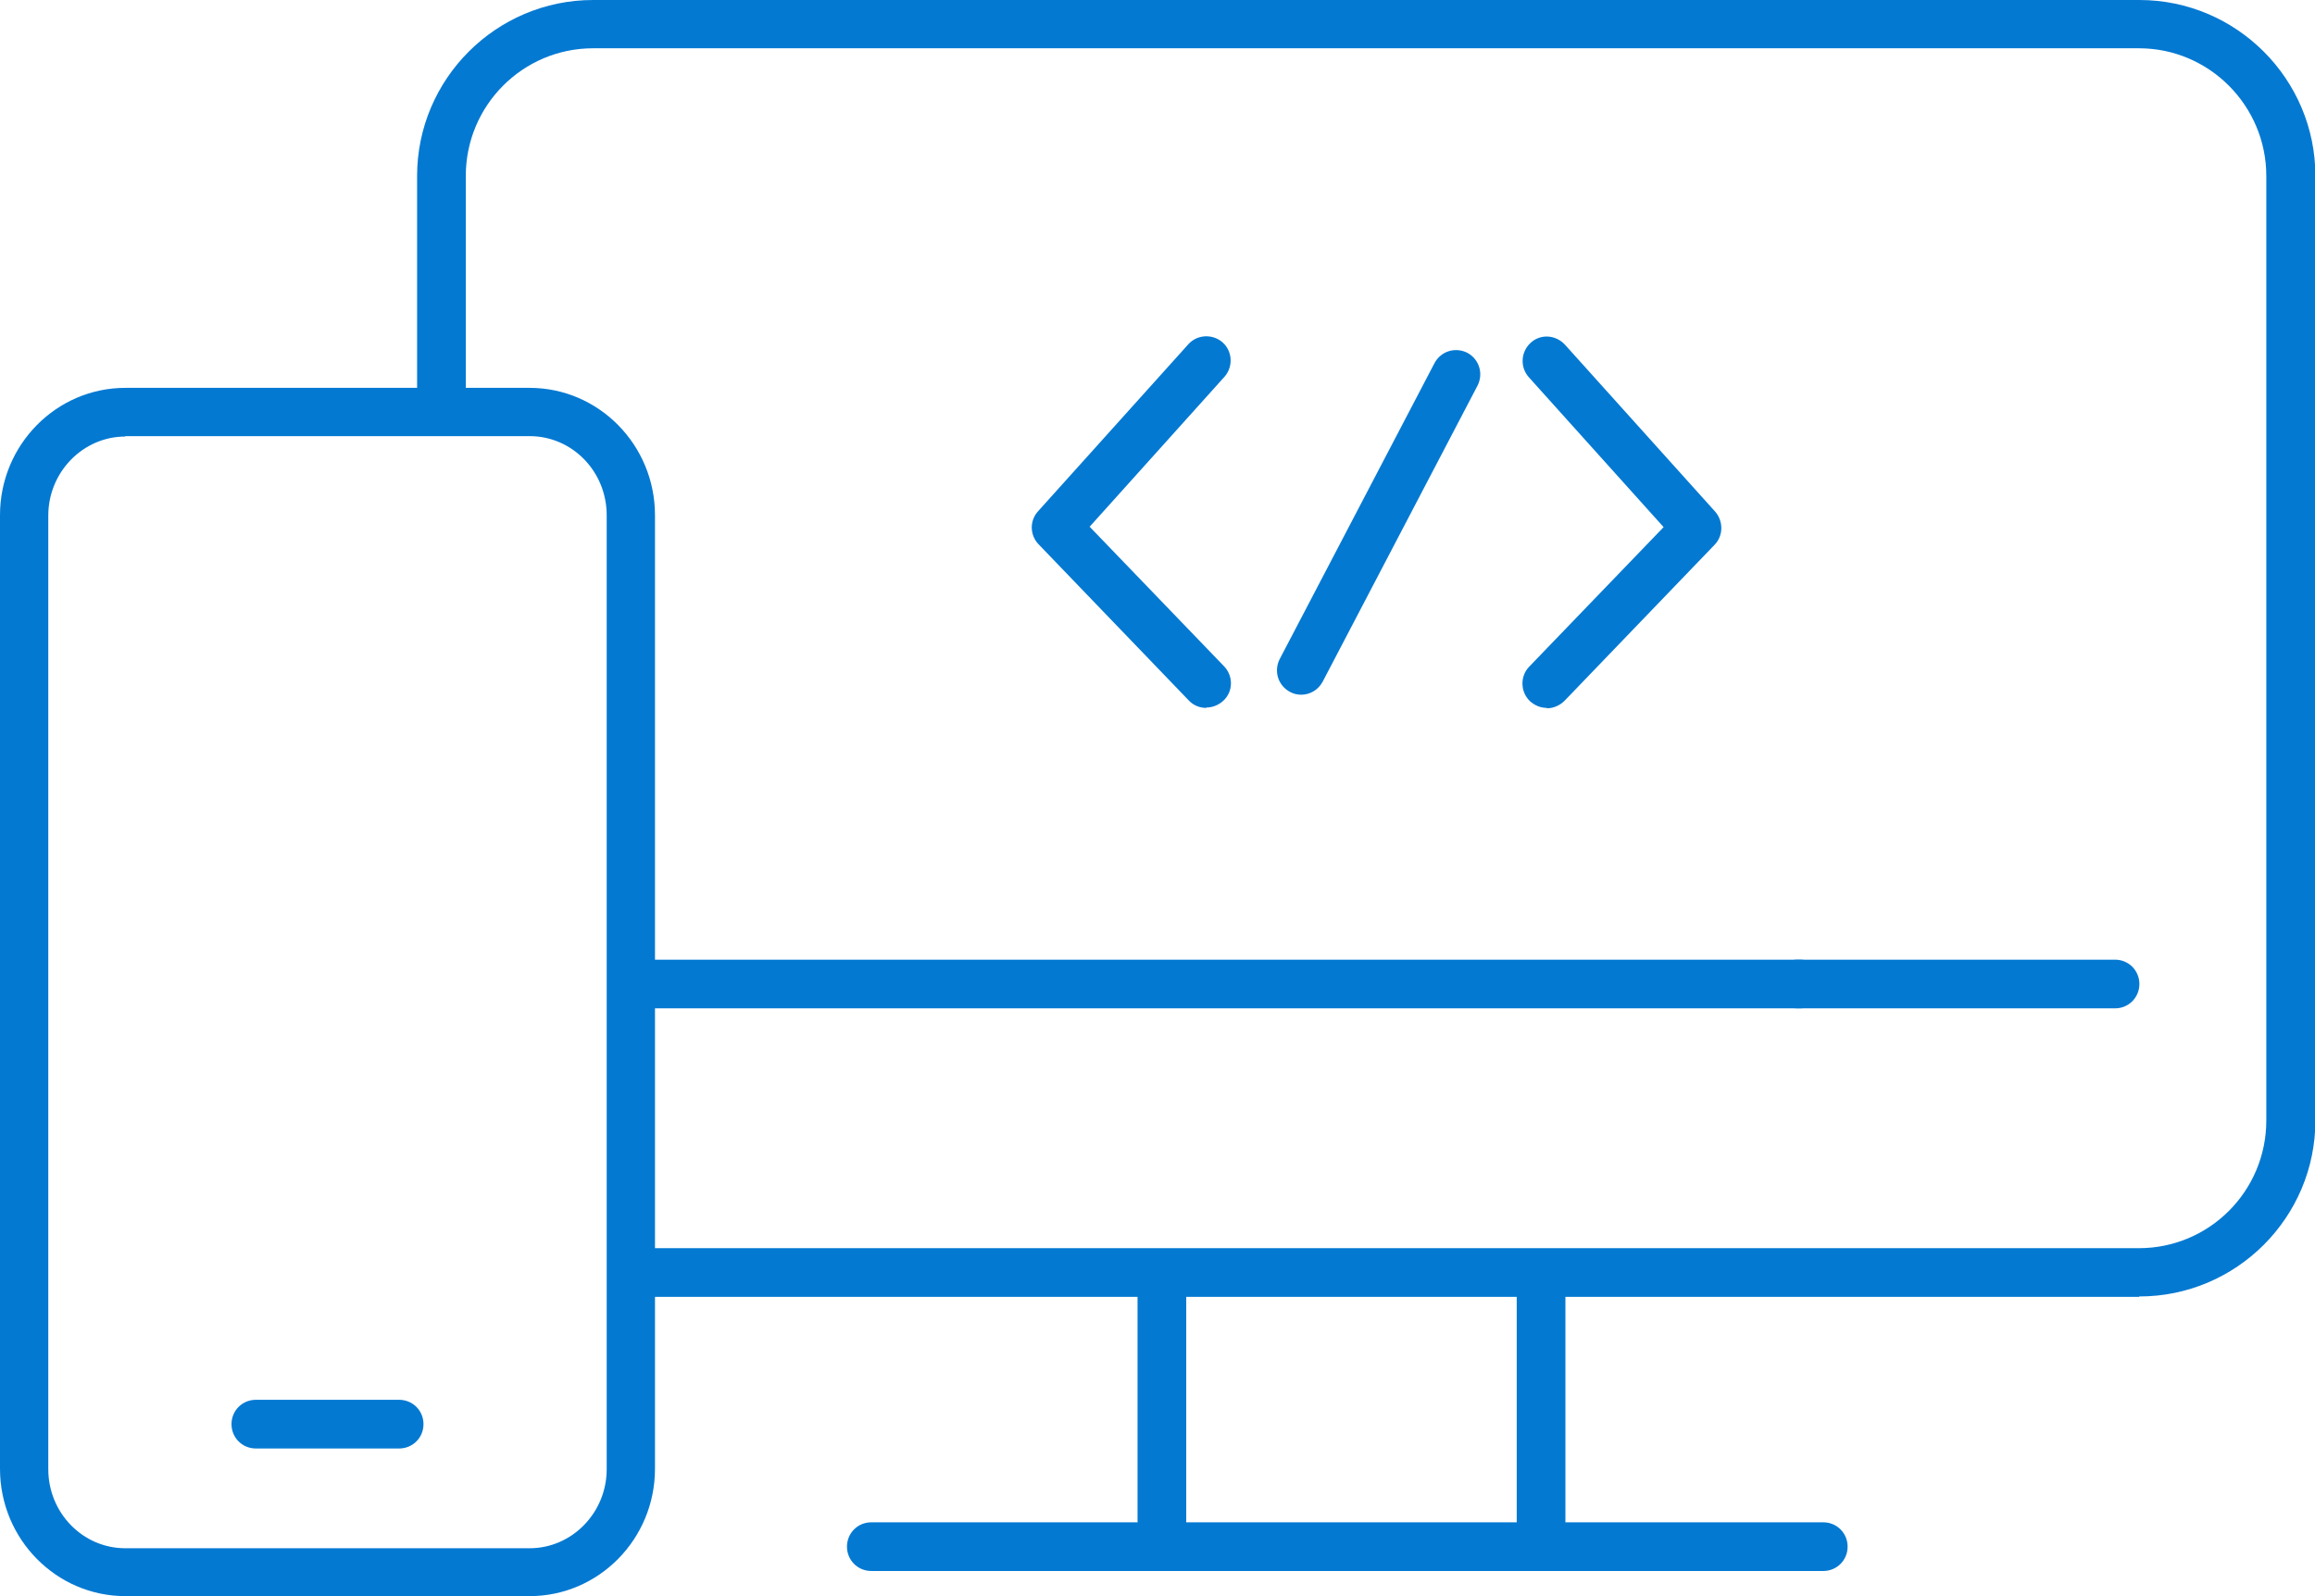
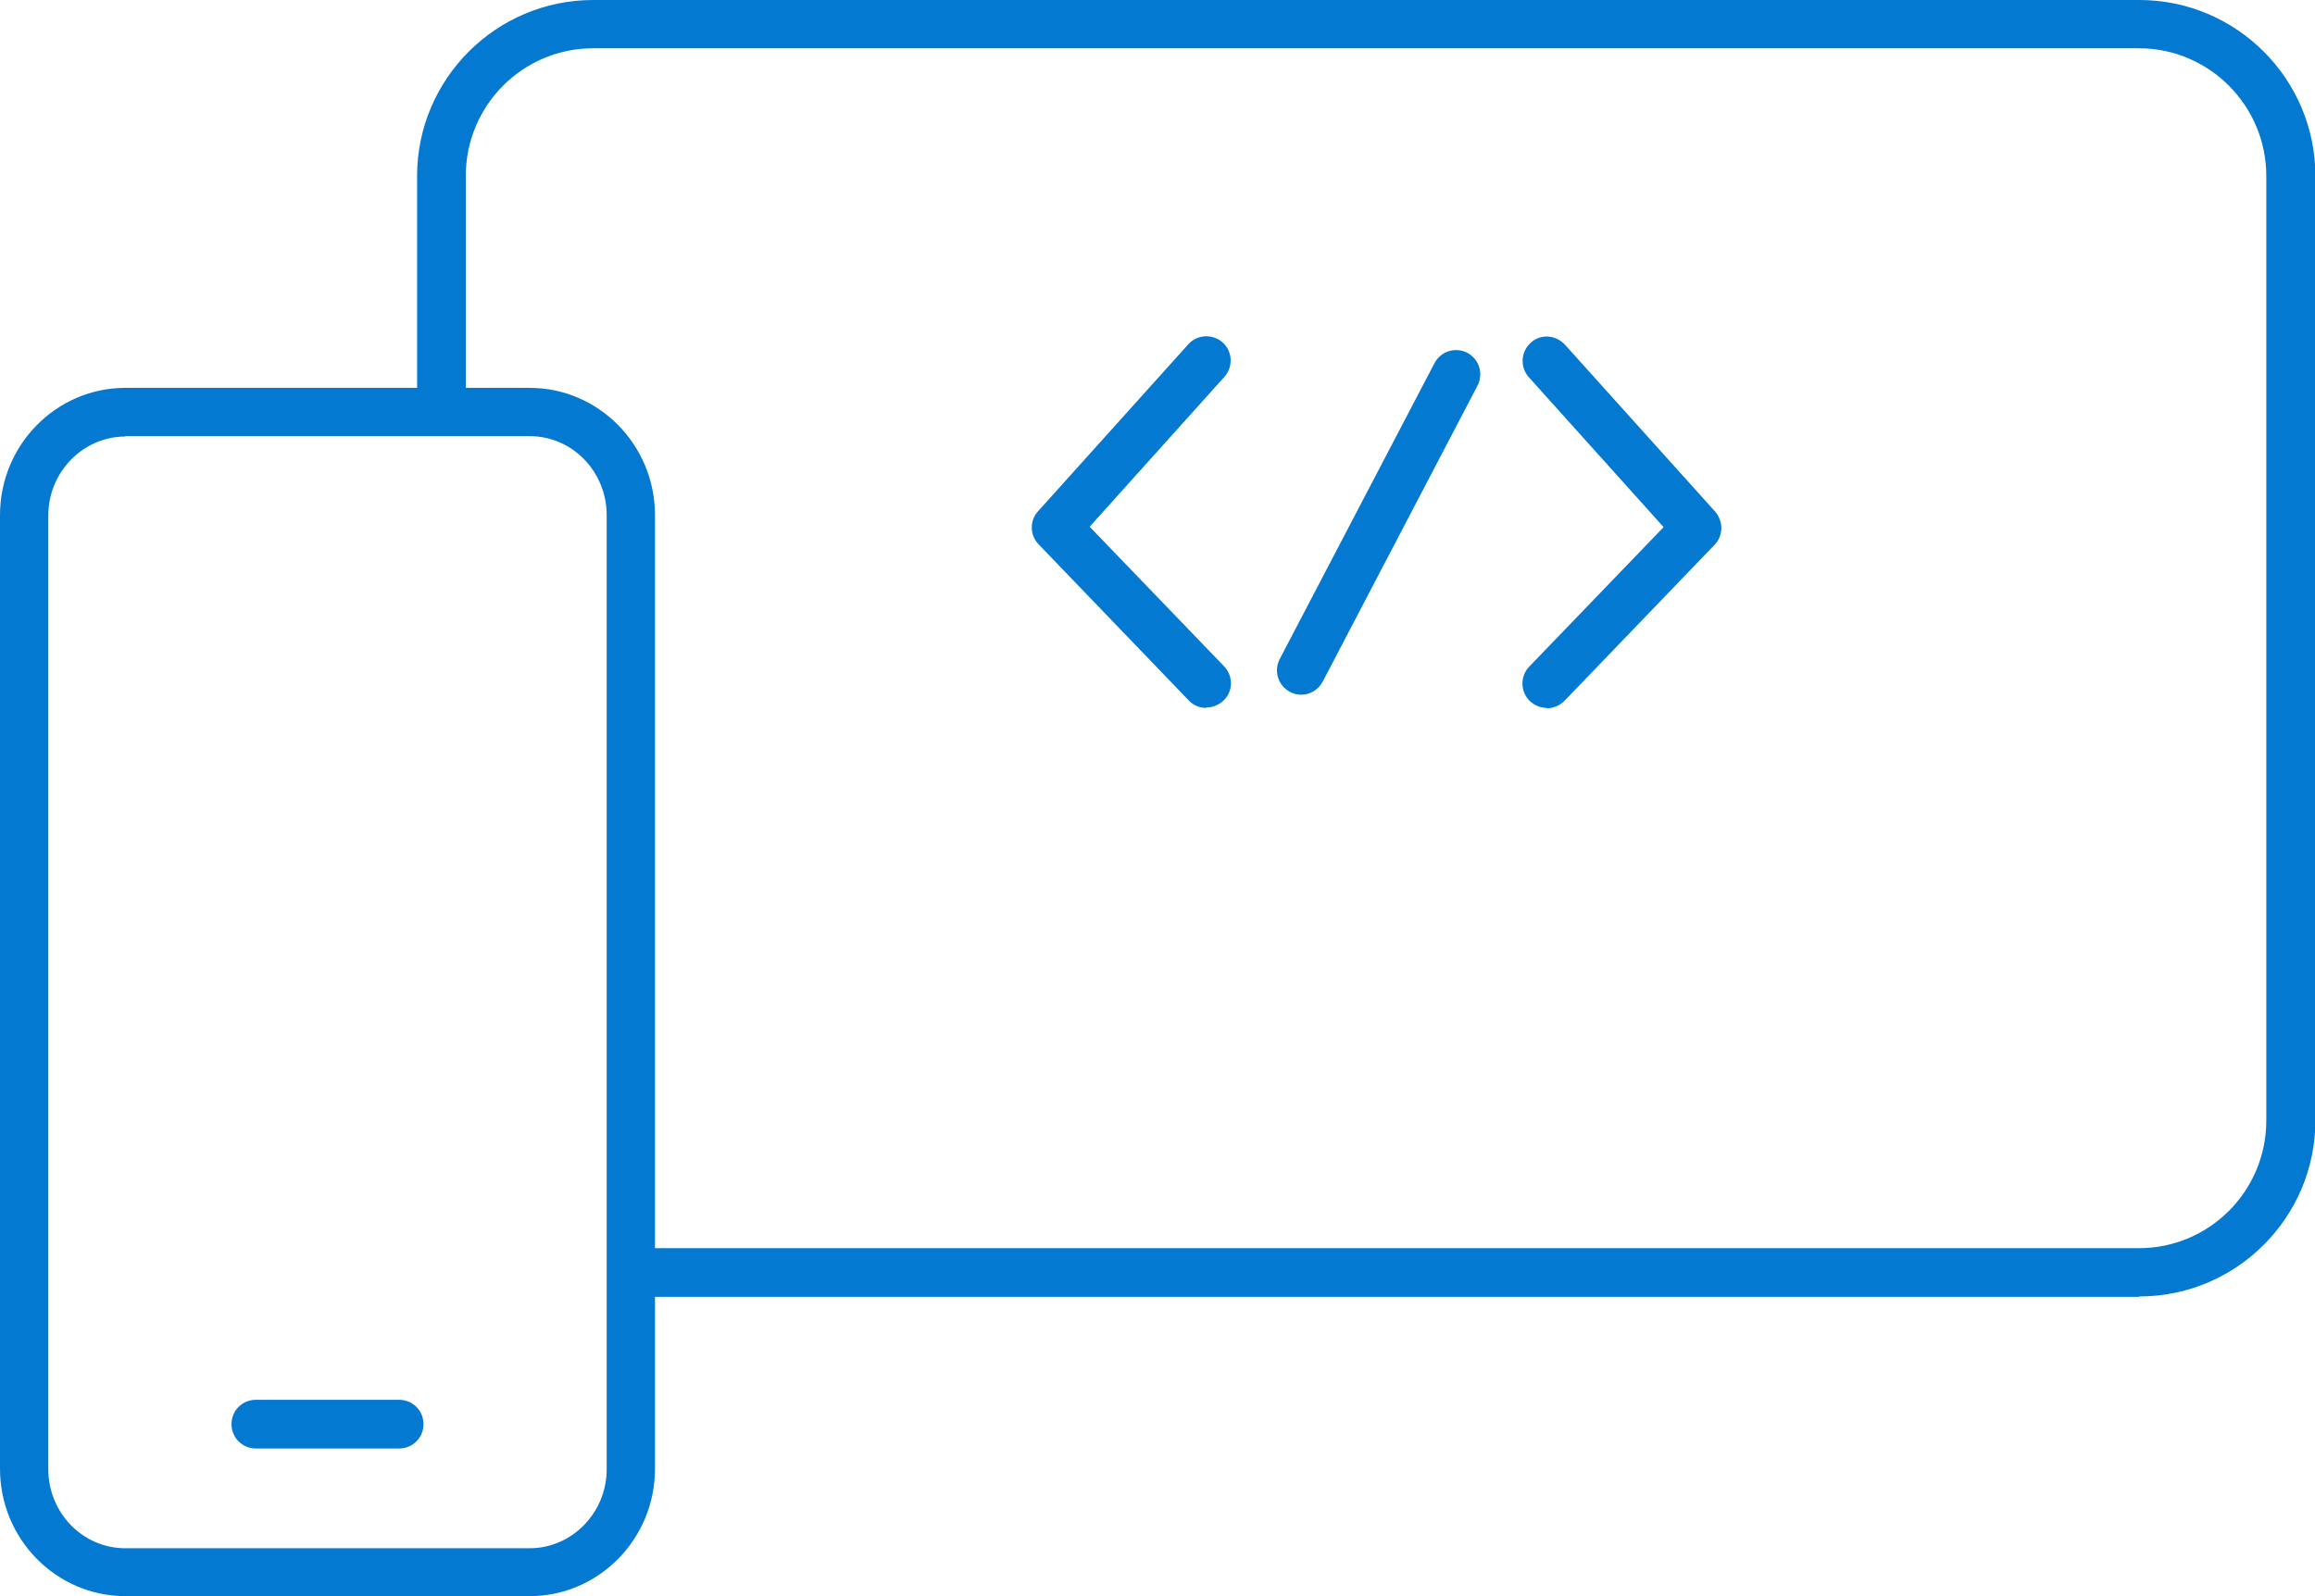
<svg xmlns="http://www.w3.org/2000/svg" id="Layer_2" data-name="Layer 2" viewBox="0 0 58 40">
  <defs>
    <style>
      .cls-1 {
        fill: #0479d2;
      }
    </style>
  </defs>
  <g id="Content">
    <g>
      <g>
        <path class="cls-1" d="M13.27,40H3.14c-1.73,0-3.14-1.43-3.14-3.19V12.91c0-1.76,1.41-3.19,3.14-3.19h10.13c1.73,0,3.14,1.43,3.14,3.19v23.9c0,1.76-1.41,3.19-3.14,3.19ZM3.14,10.94c-1.06,0-1.93.89-1.93,1.98v23.9c0,1.09.86,1.98,1.93,1.98h10.13c1.06,0,1.93-.89,1.93-1.98V12.91c0-1.09-.86-1.98-1.93-1.98H3.14Z" />
        <path class="cls-1" d="M53.59,32.5H16.41c-.34,0-.61-.27-.61-.61s.27-.61.61-.61h37.18c1.76,0,3.19-1.43,3.19-3.2V4.41c0-1.76-1.43-3.2-3.19-3.2H14.86c-1.76,0-3.19,1.43-3.19,3.2v5.74c0,.34-.27.61-.61.61s-.61-.27-.61-.61v-5.74c0-2.43,1.98-4.41,4.41-4.41h38.74c2.43,0,4.41,1.98,4.41,4.41v23.67c0,2.43-1.98,4.41-4.41,4.41Z" />
-         <path class="cls-1" d="M45.1,25.27H15.91c-.34,0-.61-.27-.61-.61s.27-.61.61-.61h29.19c.34,0,.61.27.61.61s-.27.61-.61.61Z" />
-         <path class="cls-1" d="M45.68,39.37h-23.85c-.34,0-.61-.27-.61-.61s.27-.61.61-.61h23.85c.34,0,.61.27.61.61s-.27.61-.61.61Z" />
-         <path class="cls-1" d="M29.11,38.73c-.34,0-.61-.27-.61-.61v-5.81c0-.34.27-.61.61-.61s.61.27.61.61v5.81c0,.34-.27.61-.61.61Z" />
-         <path class="cls-1" d="M38.61,38.73c-.34,0-.61-.27-.61-.61v-5.81c0-.34.27-.61.61-.61s.61.27.61.61v5.81c0,.34-.27.61-.61.61Z" />
        <path class="cls-1" d="M10,36.3h-3.59c-.34,0-.61-.27-.61-.61s.27-.61.61-.61h3.59c.34,0,.61.27.61.61s-.27.61-.61.61Z" />
-         <path class="cls-1" d="M52.99,25.27h-7.96c-.34,0-.61-.27-.61-.61s.27-.61.61-.61h7.96c.34,0,.61.27.61.61s-.27.61-.61.61Z" />
      </g>
      <g>
        <path class="cls-1" d="M38.75,17.74c-.15,0-.3-.06-.42-.17-.24-.23-.25-.62-.02-.86l3.37-3.5-3.38-3.76c-.22-.25-.2-.63.05-.86s.63-.2.86.05l3.76,4.18c.21.24.21.6-.01.83l-3.76,3.91c-.12.12-.28.19-.44.19Z" />
        <path class="cls-1" d="M30.22,17.74c-.16,0-.32-.06-.44-.19l-3.76-3.91c-.22-.23-.23-.59-.01-.83l3.76-4.18c.22-.25.61-.27.86-.05.25.22.27.61.05.86l-3.38,3.76,3.37,3.5c.23.24.23.63-.02.86-.12.11-.27.17-.42.17Z" />
        <path class="cls-1" d="M32.6,17.41c-.09,0-.19-.02-.28-.07-.3-.16-.41-.52-.26-.82l3.88-7.42c.16-.3.52-.41.82-.26.3.16.41.52.26.82l-3.88,7.42c-.11.21-.32.33-.54.33Z" />
      </g>
    </g>
  </g>
</svg>